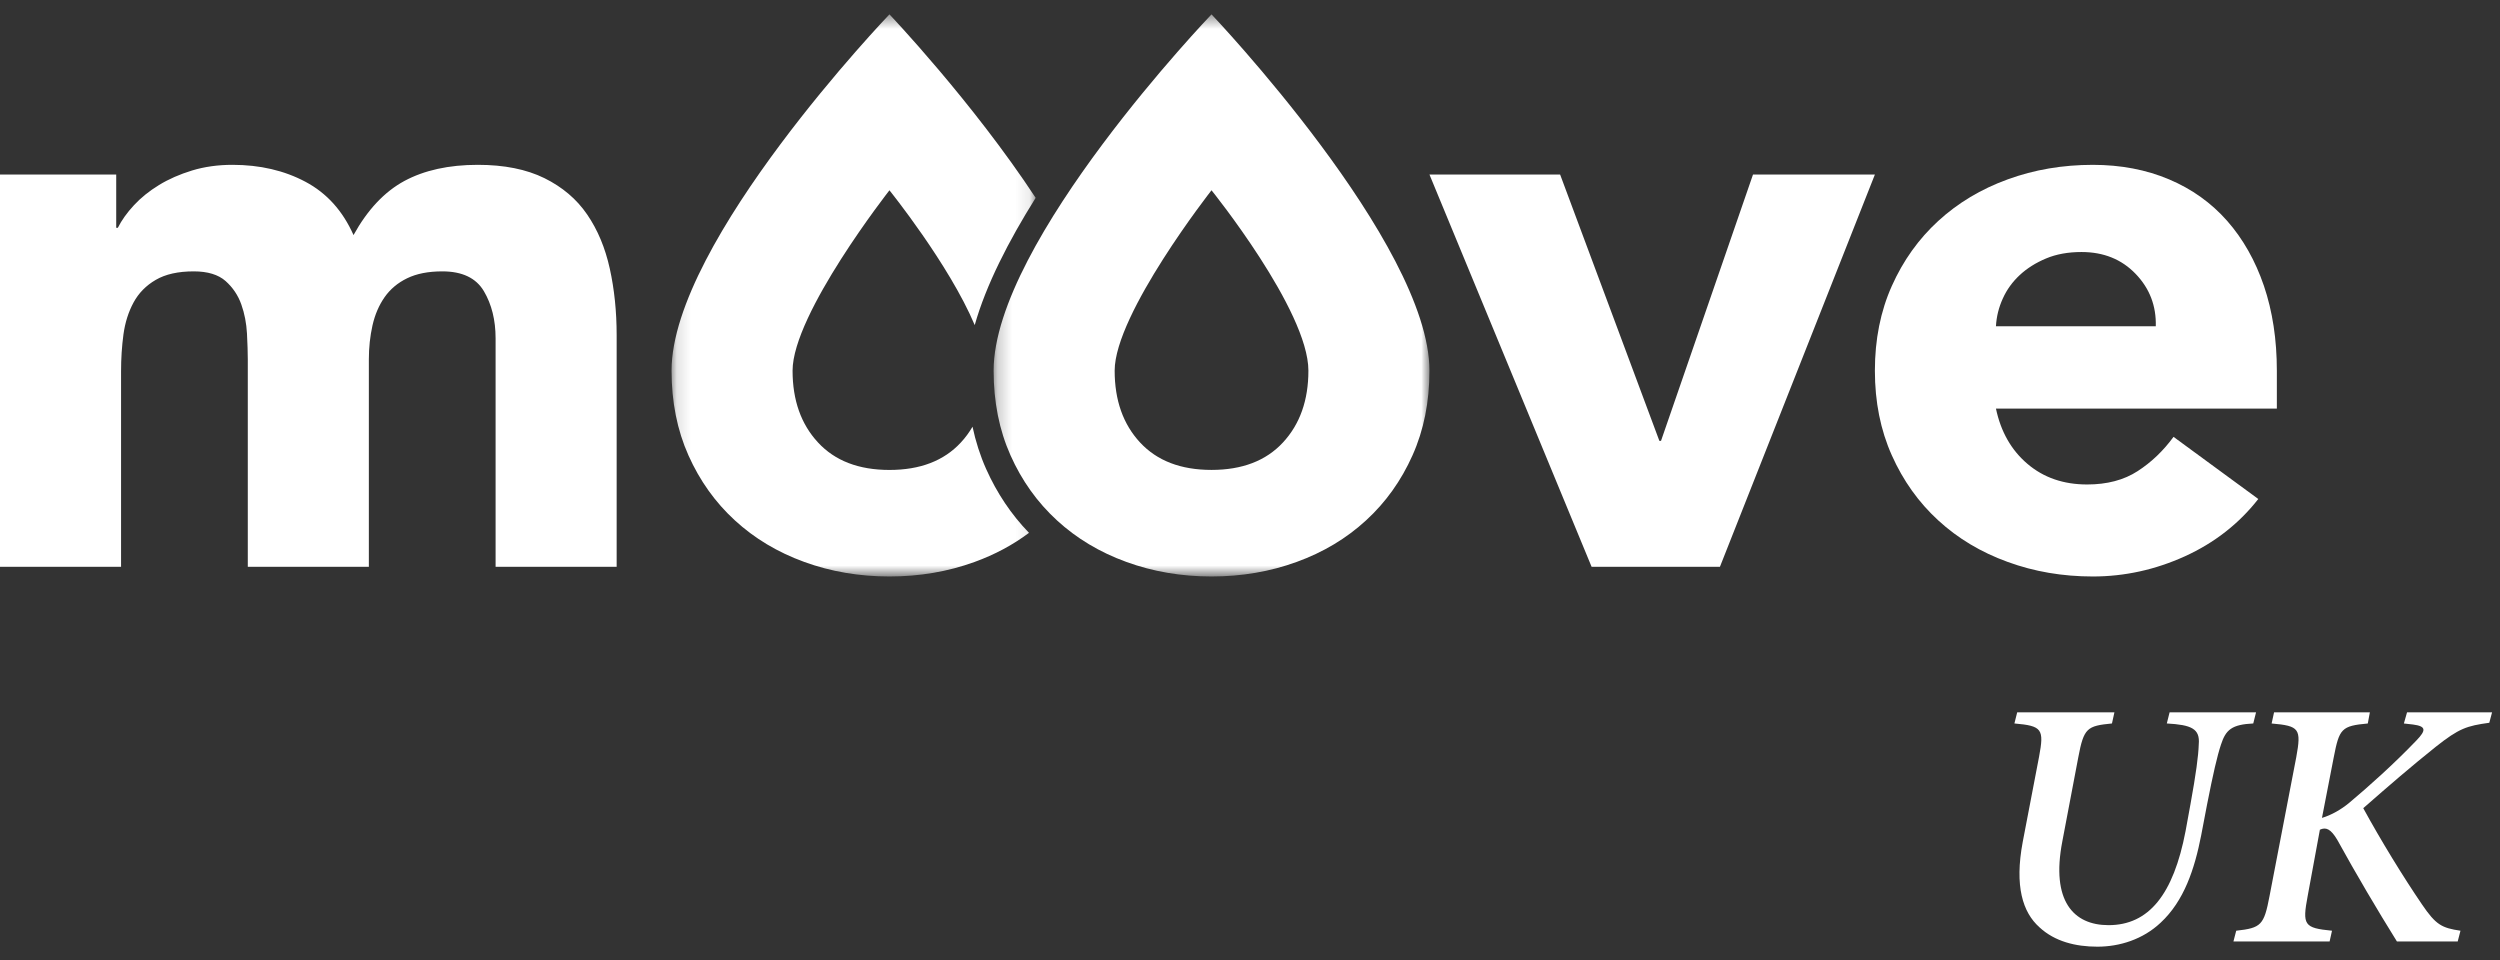
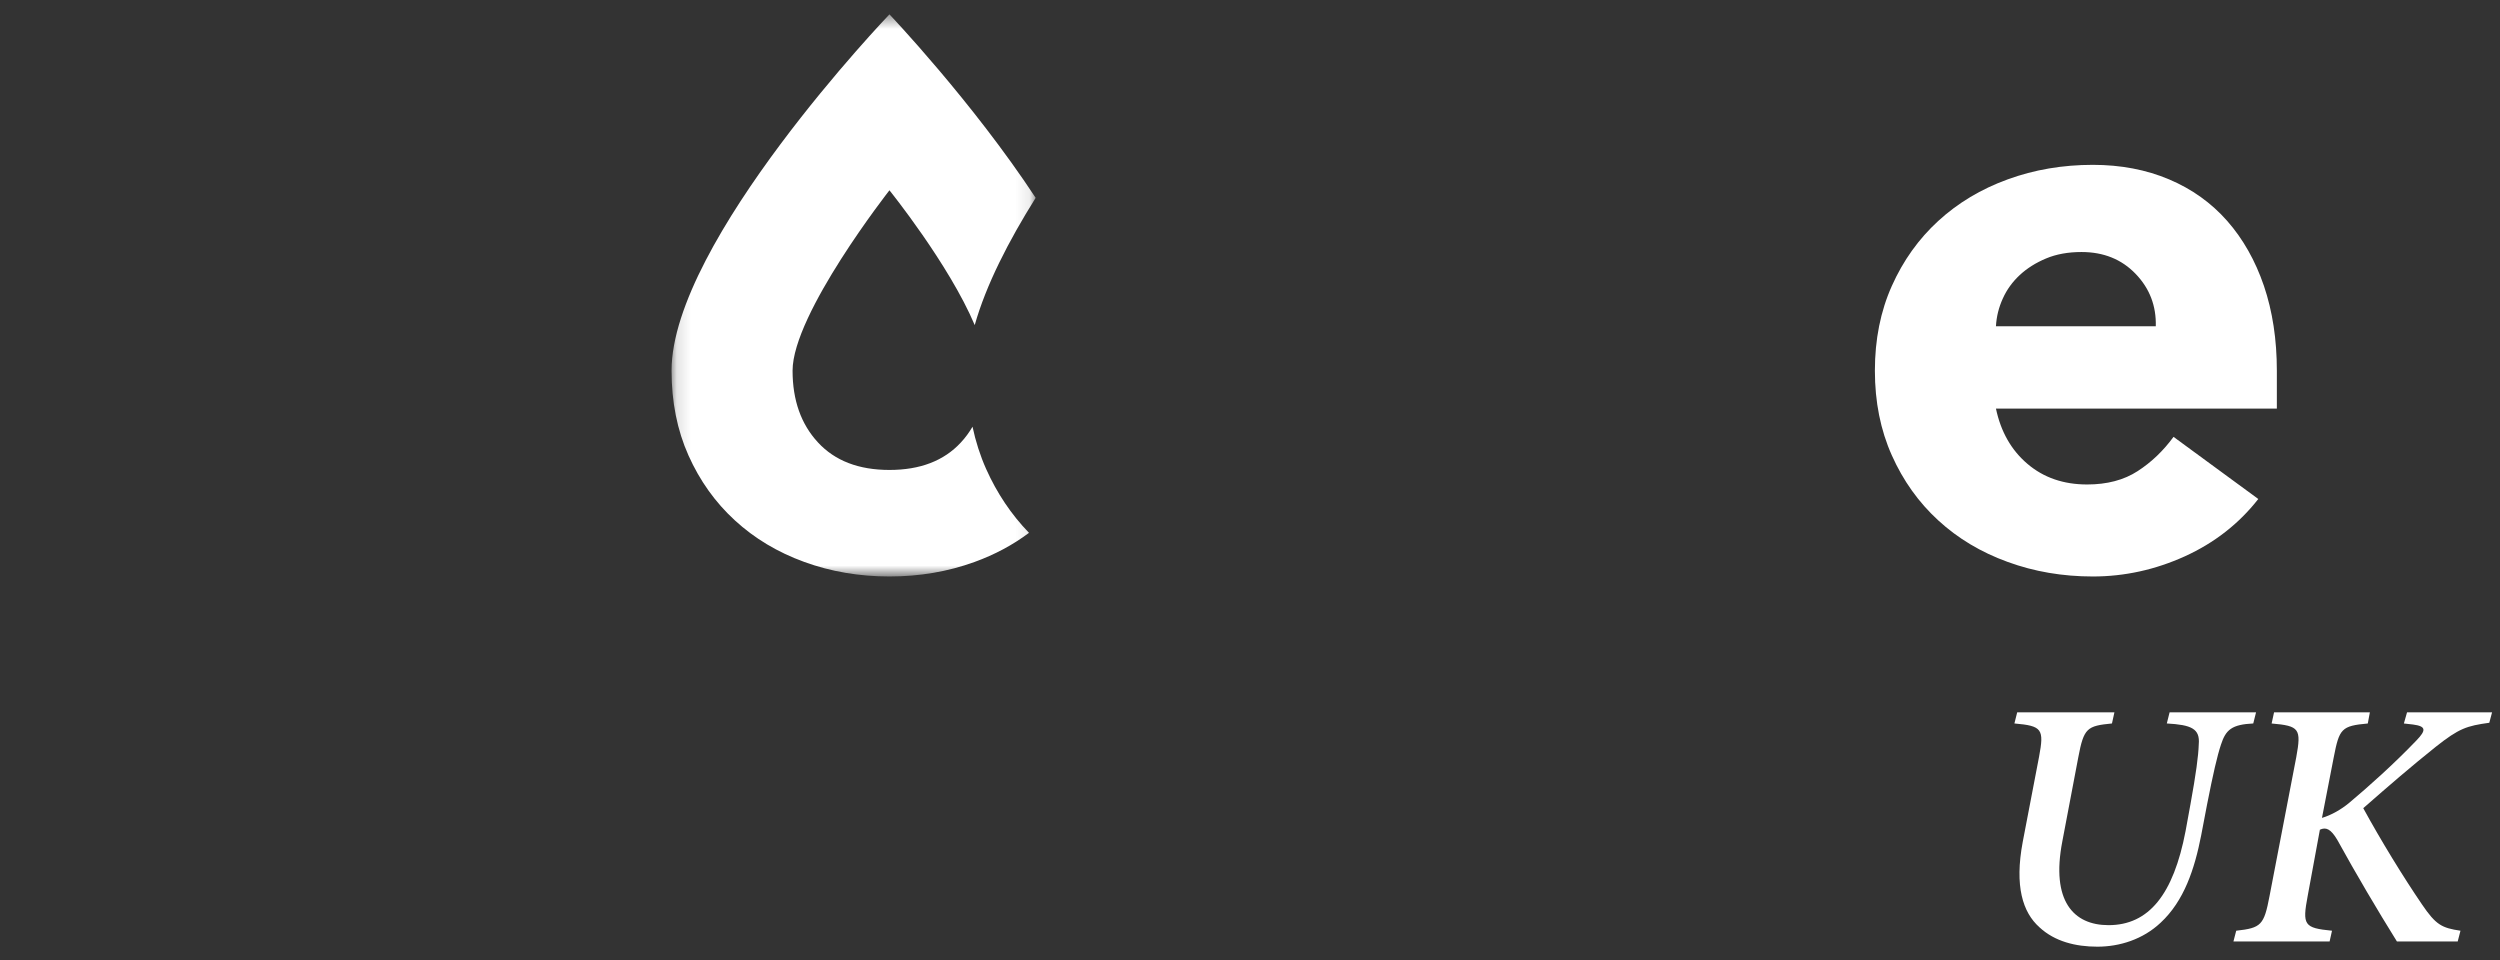
<svg xmlns="http://www.w3.org/2000/svg" xmlns:xlink="http://www.w3.org/1999/xlink" width="177px" height="68px" viewBox="0 0 177 68" version="1.1">
  <rect x="0" y="0" width="177" height="68" fill="#333333" stroke="none" />
  <title>77DBFD9E-E9EC-47AE-AE8B-F2F48DEE01A0</title>
  <defs>
    <polygon id="path-1" points="0.13 0.474 25.909 0.474 25.909 40.271 0.13 40.271" />
-     <polygon id="path-3" points="0.217 0.474 31.074 0.474 31.074 40.271 0.217 40.271" />
  </defs>
  <g id="-MSC-Account" stroke="none" stroke-width="1" fill="none" fill-rule="evenodd">
    <g id="Home--1280px-Updated" transform="translate(-80, -3384)">
      <g id="Footer" transform="translate(0, 3264)">
        <g id="img-moove-logo" transform="translate(80, 120.5)">
-           <path d="M0,11.856 L8.228,11.856 L8.228,15.628 L8.343,15.628 C8.609,15.096 8.99,14.562 9.486,14.027 C9.98,13.495 10.572,13.018 11.257,12.601 C11.943,12.179 12.724,11.839 13.599,11.57 C14.476,11.304 15.428,11.17 16.458,11.17 C18.4,11.17 20.123,11.57 21.628,12.371 C23.133,13.171 24.267,14.427 25.029,16.143 C26.019,14.353 27.219,13.076 28.629,12.313 C30.038,11.554 31.771,11.17 33.83,11.17 C35.697,11.17 37.266,11.484 38.544,12.112 C39.819,12.742 40.83,13.6 41.571,14.686 C42.316,15.772 42.848,17.049 43.172,18.514 C43.496,19.98 43.659,21.553 43.659,23.228 L43.659,39.629 L35.088,39.629 L35.088,23.456 C35.088,22.161 34.81,21.047 34.259,20.115 C33.705,19.18 32.725,18.713 31.315,18.713 C30.323,18.713 29.496,18.876 28.83,19.199 C28.161,19.523 27.629,19.971 27.229,20.541 C26.829,21.114 26.544,21.78 26.371,22.543 C26.201,23.305 26.115,24.105 26.115,24.942 L26.115,39.629 L17.544,39.629 L17.544,24.942 C17.544,24.448 17.522,23.839 17.486,23.113 C17.446,22.392 17.316,21.704 17.086,21.057 C16.856,20.409 16.485,19.856 15.972,19.398 C15.456,18.943 14.704,18.713 13.714,18.713 C12.609,18.713 11.715,18.914 11.03,19.314 C10.342,19.712 9.819,20.247 9.457,20.913 C9.096,21.581 8.856,22.334 8.741,23.171 C8.628,24.009 8.571,24.884 8.571,25.8 L8.571,39.629 L0,39.629 L0,11.856 Z" id="Fill-1" fill="#FFFFFF" />
-           <polygon id="Fill-3" fill="#FFFFFF" points="101.205 11.856 110.456 11.856 117.484 30.715 117.599 30.715 124.113 11.856 132.743 11.856 121.771 39.629 112.685 39.629" />
          <path d="M159.887,34.829 C158.516,36.581 156.781,37.935 154.689,38.887 C152.592,39.838 150.418,40.315 148.172,40.315 C146.039,40.315 144.028,39.973 142.144,39.285 C140.258,38.602 138.619,37.621 137.229,36.344 C135.836,35.067 134.743,33.533 133.943,31.742 C133.142,29.952 132.742,27.953 132.742,25.743 C132.742,23.534 133.142,21.532 133.943,19.742 C134.743,17.952 135.836,16.42 137.229,15.143 C138.619,13.868 140.258,12.885 142.144,12.2 C144.028,11.512 146.039,11.171 148.172,11.171 C150.152,11.171 151.952,11.514 153.572,12.2 C155.192,12.885 156.563,13.868 157.687,15.143 C158.809,16.42 159.676,17.952 160.287,19.742 C160.894,21.535 161.201,23.534 161.201,25.743 L161.201,28.43 L141.313,28.428 C141.658,30.067 142.401,31.371 143.544,32.342 C144.685,33.315 146.094,33.801 147.772,33.801 C149.181,33.801 150.372,33.487 151.343,32.857 C152.313,32.231 153.162,31.421 153.886,30.429 L159.887,34.829 Z M152.63,22.599 C152.668,21.151 152.191,19.915 151.199,18.886 C150.209,17.858 148.934,17.343 147.371,17.343 C146.418,17.343 145.581,17.496 144.857,17.801 C144.134,18.105 143.515,18.496 143.002,18.97 C142.487,19.45 142.084,20.001 141.802,20.629 C141.514,21.257 141.351,21.913 141.313,22.599 L152.63,22.599 Z" id="Fill-5" fill="#FFFFFF" />
          <g id="Group-9" transform="translate(47.416, 0.044)">
            <mask id="mask-2" fill="white">
              <use xlink:href="#path-1" />
            </mask>
            <g id="Clip-8" />
            <path d="M22.402,32.659 C21.981,31.714 21.662,30.717 21.439,29.668 C21.204,30.068 20.933,30.442 20.614,30.784 C19.414,32.081 17.729,32.728 15.557,32.728 C13.386,32.728 11.699,32.081 10.5,30.784 C9.3,29.49 8.698,27.793 8.698,25.699 C8.698,21.675 15.557,12.929 15.557,12.929 C15.557,12.929 19.773,18.159 21.595,22.473 C22.388,19.647 23.991,16.519 25.909,13.463 C21.413,6.63 15.557,0.473 15.557,0.473 C15.557,0.473 0.13,16.572 0.13,25.699 C0.13,27.908 0.528,29.91 1.328,31.7 C2.129,33.49 3.221,35.022 4.614,36.299 C6.004,37.577 7.643,38.557 9.527,39.242 C11.413,39.928 13.422,40.271 15.557,40.271 C17.69,40.271 19.699,39.928 21.585,39.242 C23.011,38.725 24.296,38.037 25.437,37.181 C24.183,35.885 23.172,34.38 22.402,32.659" id="Fill-7" fill="#FFFFFF" mask="url(#mask-2)" />
          </g>
          <g id="Group-12" transform="translate(70.131, 0.044)">
            <mask id="mask-4" fill="white">
              <use xlink:href="#path-3" />
            </mask>
            <g id="Clip-11" />
-             <path d="M0.217,25.699 C0.217,16.572 15.644,0.474 15.644,0.474 C15.644,0.474 31.074,16.695 31.074,25.699 C31.074,27.909 30.674,29.91 29.873,31.698 C29.073,33.488 27.978,35.022 26.588,36.297 C25.197,37.575 23.56,38.557 21.674,39.241 C19.788,39.928 17.777,40.271 15.644,40.271 C13.511,40.271 11.503,39.928 9.616,39.241 C7.73,38.557 6.091,37.575 4.701,36.297 C3.311,35.022 2.215,33.488 1.415,31.698 C0.617,29.91 0.217,27.909 0.217,25.699 M8.787,25.699 C8.787,27.794 9.386,29.491 10.587,30.785 C11.788,32.079 13.473,32.726 15.644,32.726 C17.816,32.726 19.503,32.079 20.701,30.785 C21.902,29.491 22.504,27.794 22.504,25.699 C22.504,21.433 15.644,12.927 15.644,12.927 C15.644,12.927 8.787,21.675 8.787,25.699" id="Fill-10" fill="#FFFFFF" mask="url(#mask-4)" />
+             <path d="M0.217,25.699 C0.217,16.572 15.644,0.474 15.644,0.474 C15.644,0.474 31.074,16.695 31.074,25.699 C31.074,27.909 30.674,29.91 29.873,31.698 C25.197,37.575 23.56,38.557 21.674,39.241 C19.788,39.928 17.777,40.271 15.644,40.271 C13.511,40.271 11.503,39.928 9.616,39.241 C7.73,38.557 6.091,37.575 4.701,36.297 C3.311,35.022 2.215,33.488 1.415,31.698 C0.617,29.91 0.217,27.909 0.217,25.699 M8.787,25.699 C8.787,27.794 9.386,29.491 10.587,30.785 C11.788,32.079 13.473,32.726 15.644,32.726 C17.816,32.726 19.503,32.079 20.701,30.785 C21.902,29.491 22.504,27.794 22.504,25.699 C22.504,21.433 15.644,12.927 15.644,12.927 C15.644,12.927 8.787,21.675 8.787,25.699" id="Fill-10" fill="#FFFFFF" mask="url(#mask-4)" />
          </g>
          <path d="M159.531,50.721 C158.007,50.796 157.587,51.165 157.245,52.219 C156.974,53.032 156.682,54.312 156.262,56.45 L155.845,58.635 C155.378,61.02 154.64,63.283 152.969,64.831 C151.716,66.01 150.069,66.525 148.497,66.525 C146.948,66.525 145.472,66.156 144.391,65.15 C143.21,64.093 142.62,62.25 143.21,59.103 L144.365,53.08 C144.734,51.114 144.588,50.894 142.62,50.721 L142.817,49.935 L149.7,49.935 L149.527,50.721 C147.759,50.894 147.536,51.04 147.145,53.106 L146.011,59.079 C145.201,63.283 146.8,65.001 149.283,65.001 C152.133,65.001 153.877,62.839 154.738,58.341 L155.083,56.45 C155.476,54.285 155.646,53.032 155.672,52.195 C155.771,51.091 155.155,50.82 153.41,50.721 L153.607,49.935 L159.728,49.935 L159.531,50.721 Z" id="Fill-13" fill="#FFFFFF" />
          <path d="M176.242,50.672 C174.643,50.893 174.104,51.065 172.457,52.369 C170.736,53.745 169.138,55.121 167.319,56.719 C168.551,58.979 170.147,61.585 171.474,63.528 C172.457,64.978 172.874,65.199 174.202,65.395 L174.005,66.157 L169.703,66.157 C168.328,63.945 166.827,61.412 165.476,58.955 C165.008,58.169 164.665,58.047 164.248,58.244 L163.388,62.912 C162.995,65.002 163.117,65.199 165.106,65.395 L164.936,66.157 L158.127,66.157 L158.324,65.395 C160.095,65.199 160.291,65.002 160.684,62.936 L162.576,53.107 C162.945,51.089 162.798,50.893 160.831,50.723 L161.003,49.934 L167.786,49.934 L167.64,50.723 C165.77,50.893 165.624,51.089 165.231,53.107 L164.395,57.407 C165.058,57.211 165.746,56.817 166.312,56.35 C167.664,55.219 169.483,53.596 171.081,51.926 C171.793,51.188 171.769,50.919 170.835,50.795 L170.195,50.723 L170.418,49.934 L176.438,49.934 L176.242,50.672 Z" id="Fill-15" fill="#FFFFFF" />
        </g>
      </g>
    </g>
  </g>
</svg>